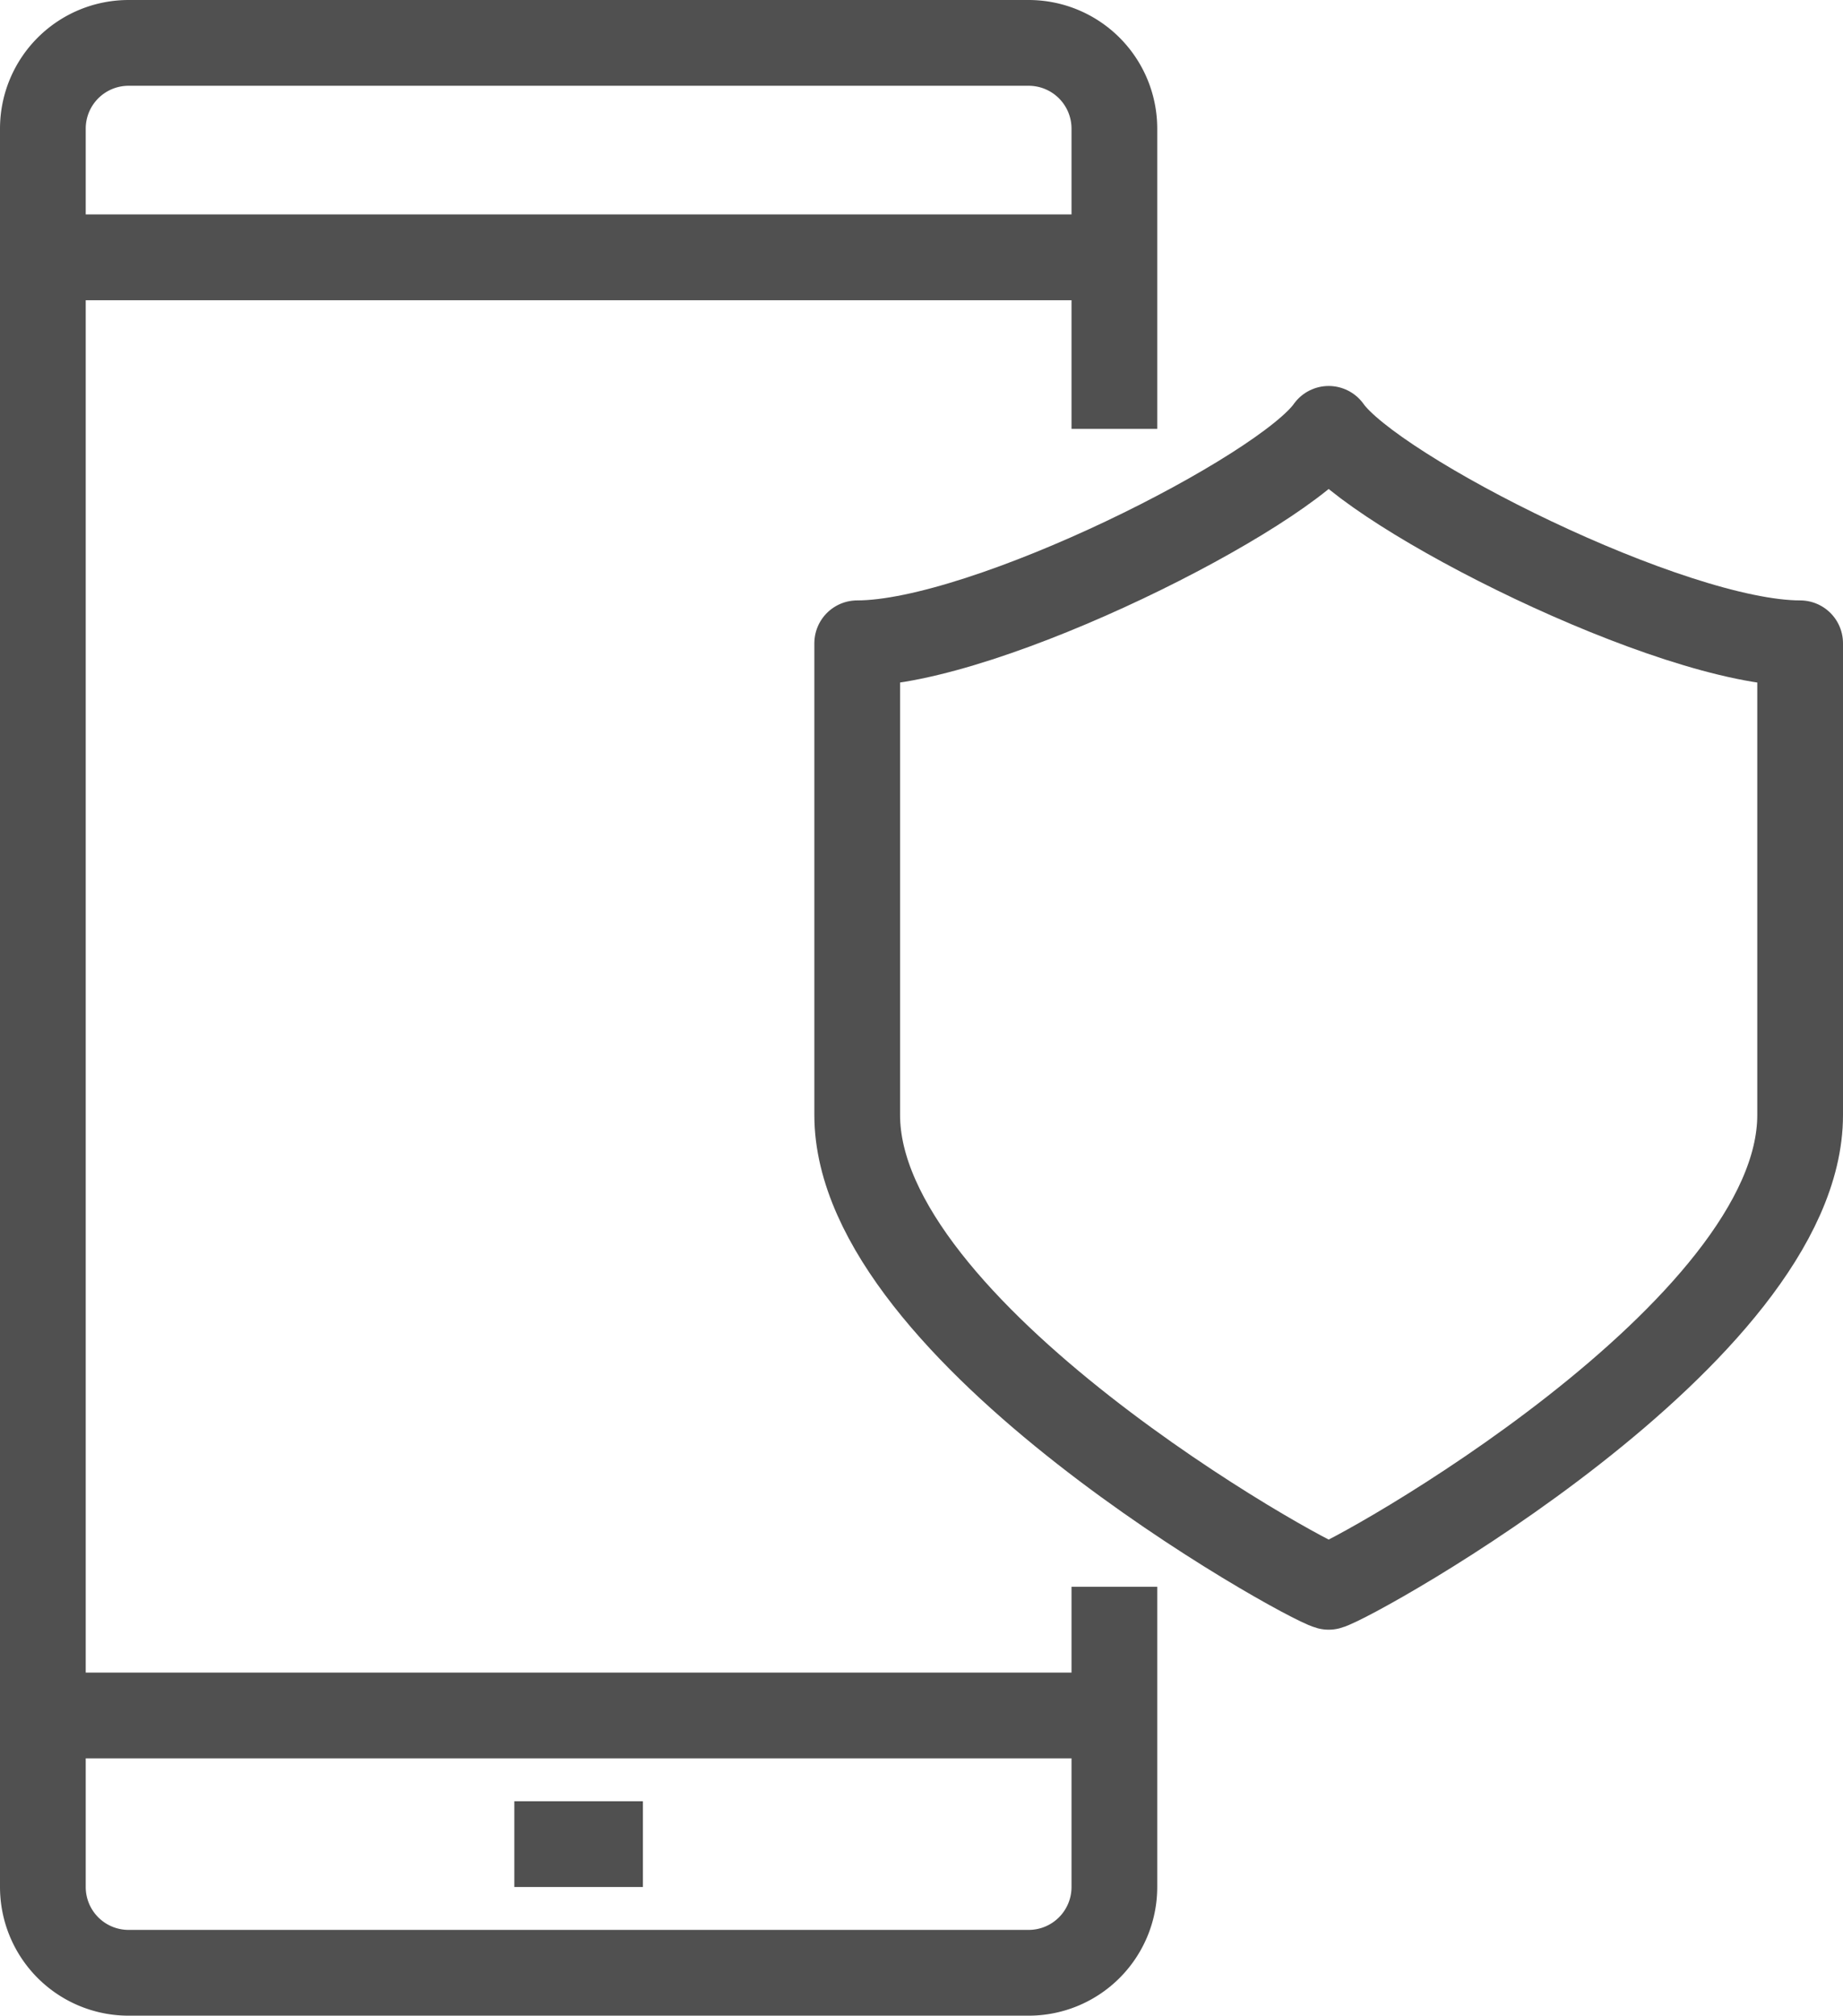
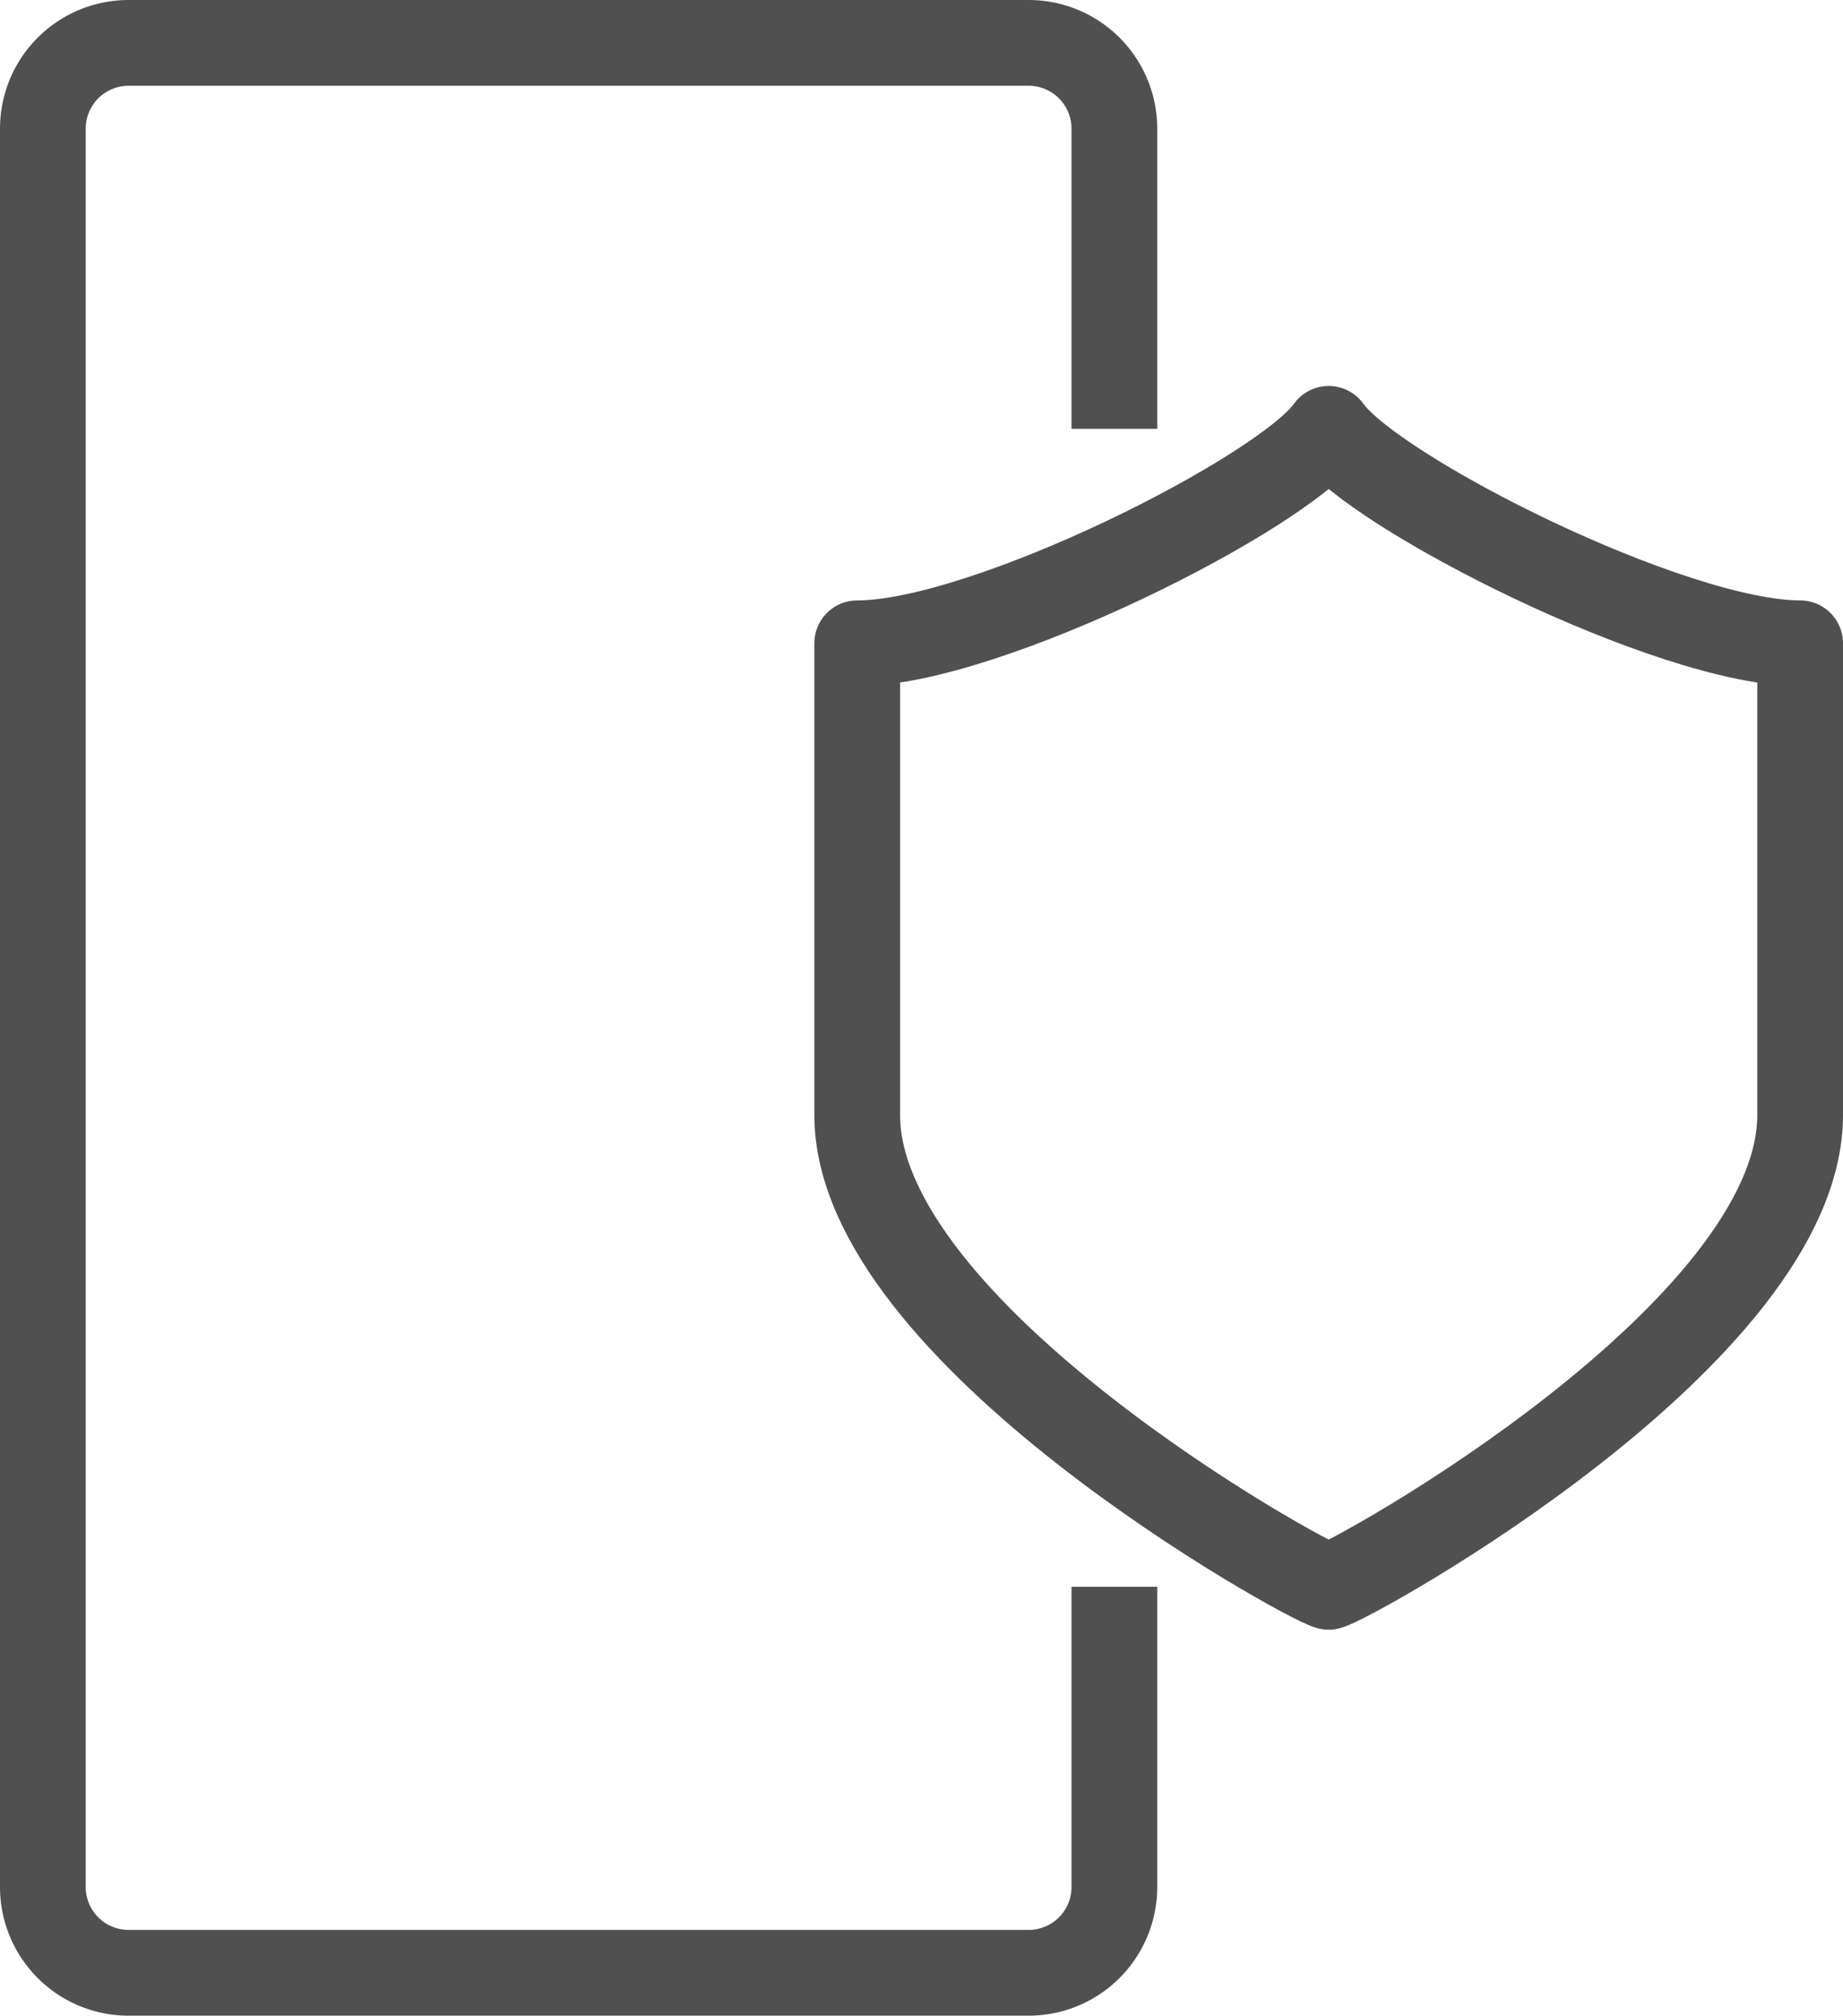
<svg xmlns="http://www.w3.org/2000/svg" viewBox="0 0 43 47">
  <defs>
    <style>.cls-1,.cls-2{fill:none;stroke:#505050;stroke-width:2px;}.cls-1{stroke-miterlimit:10;}.cls-2{stroke-linejoin:round;}</style>
  </defs>
  <title>secure_mobile</title>
  <g id="Laag_2" data-name="Laag 2">
    <g id="icons">
      <path class="cls-1" d="M26,37v7a2,2,0,0,1-2,2H3a2,2,0,0,1-2-2V3A2,2,0,0,1,3,1H24a2,2,0,0,1,2,2v7" />
-       <line class="cls-2" x1="1" y1="40" x2="26" y2="40" />
-       <line class="cls-2" x1="26" y1="6" x2="1" y2="6" />
-       <line class="cls-2" x1="12" y1="43" x2="15" y2="43" />
      <path class="cls-2" d="M31,10c-1.05,1.49-8,5-11,5V26c0,5.07,10.4,10.84,11,11,.6-.16,11-5.93,11-11V15C39,15,32.05,11.49,31,10Z" />
    </g>
  </g>
</svg>